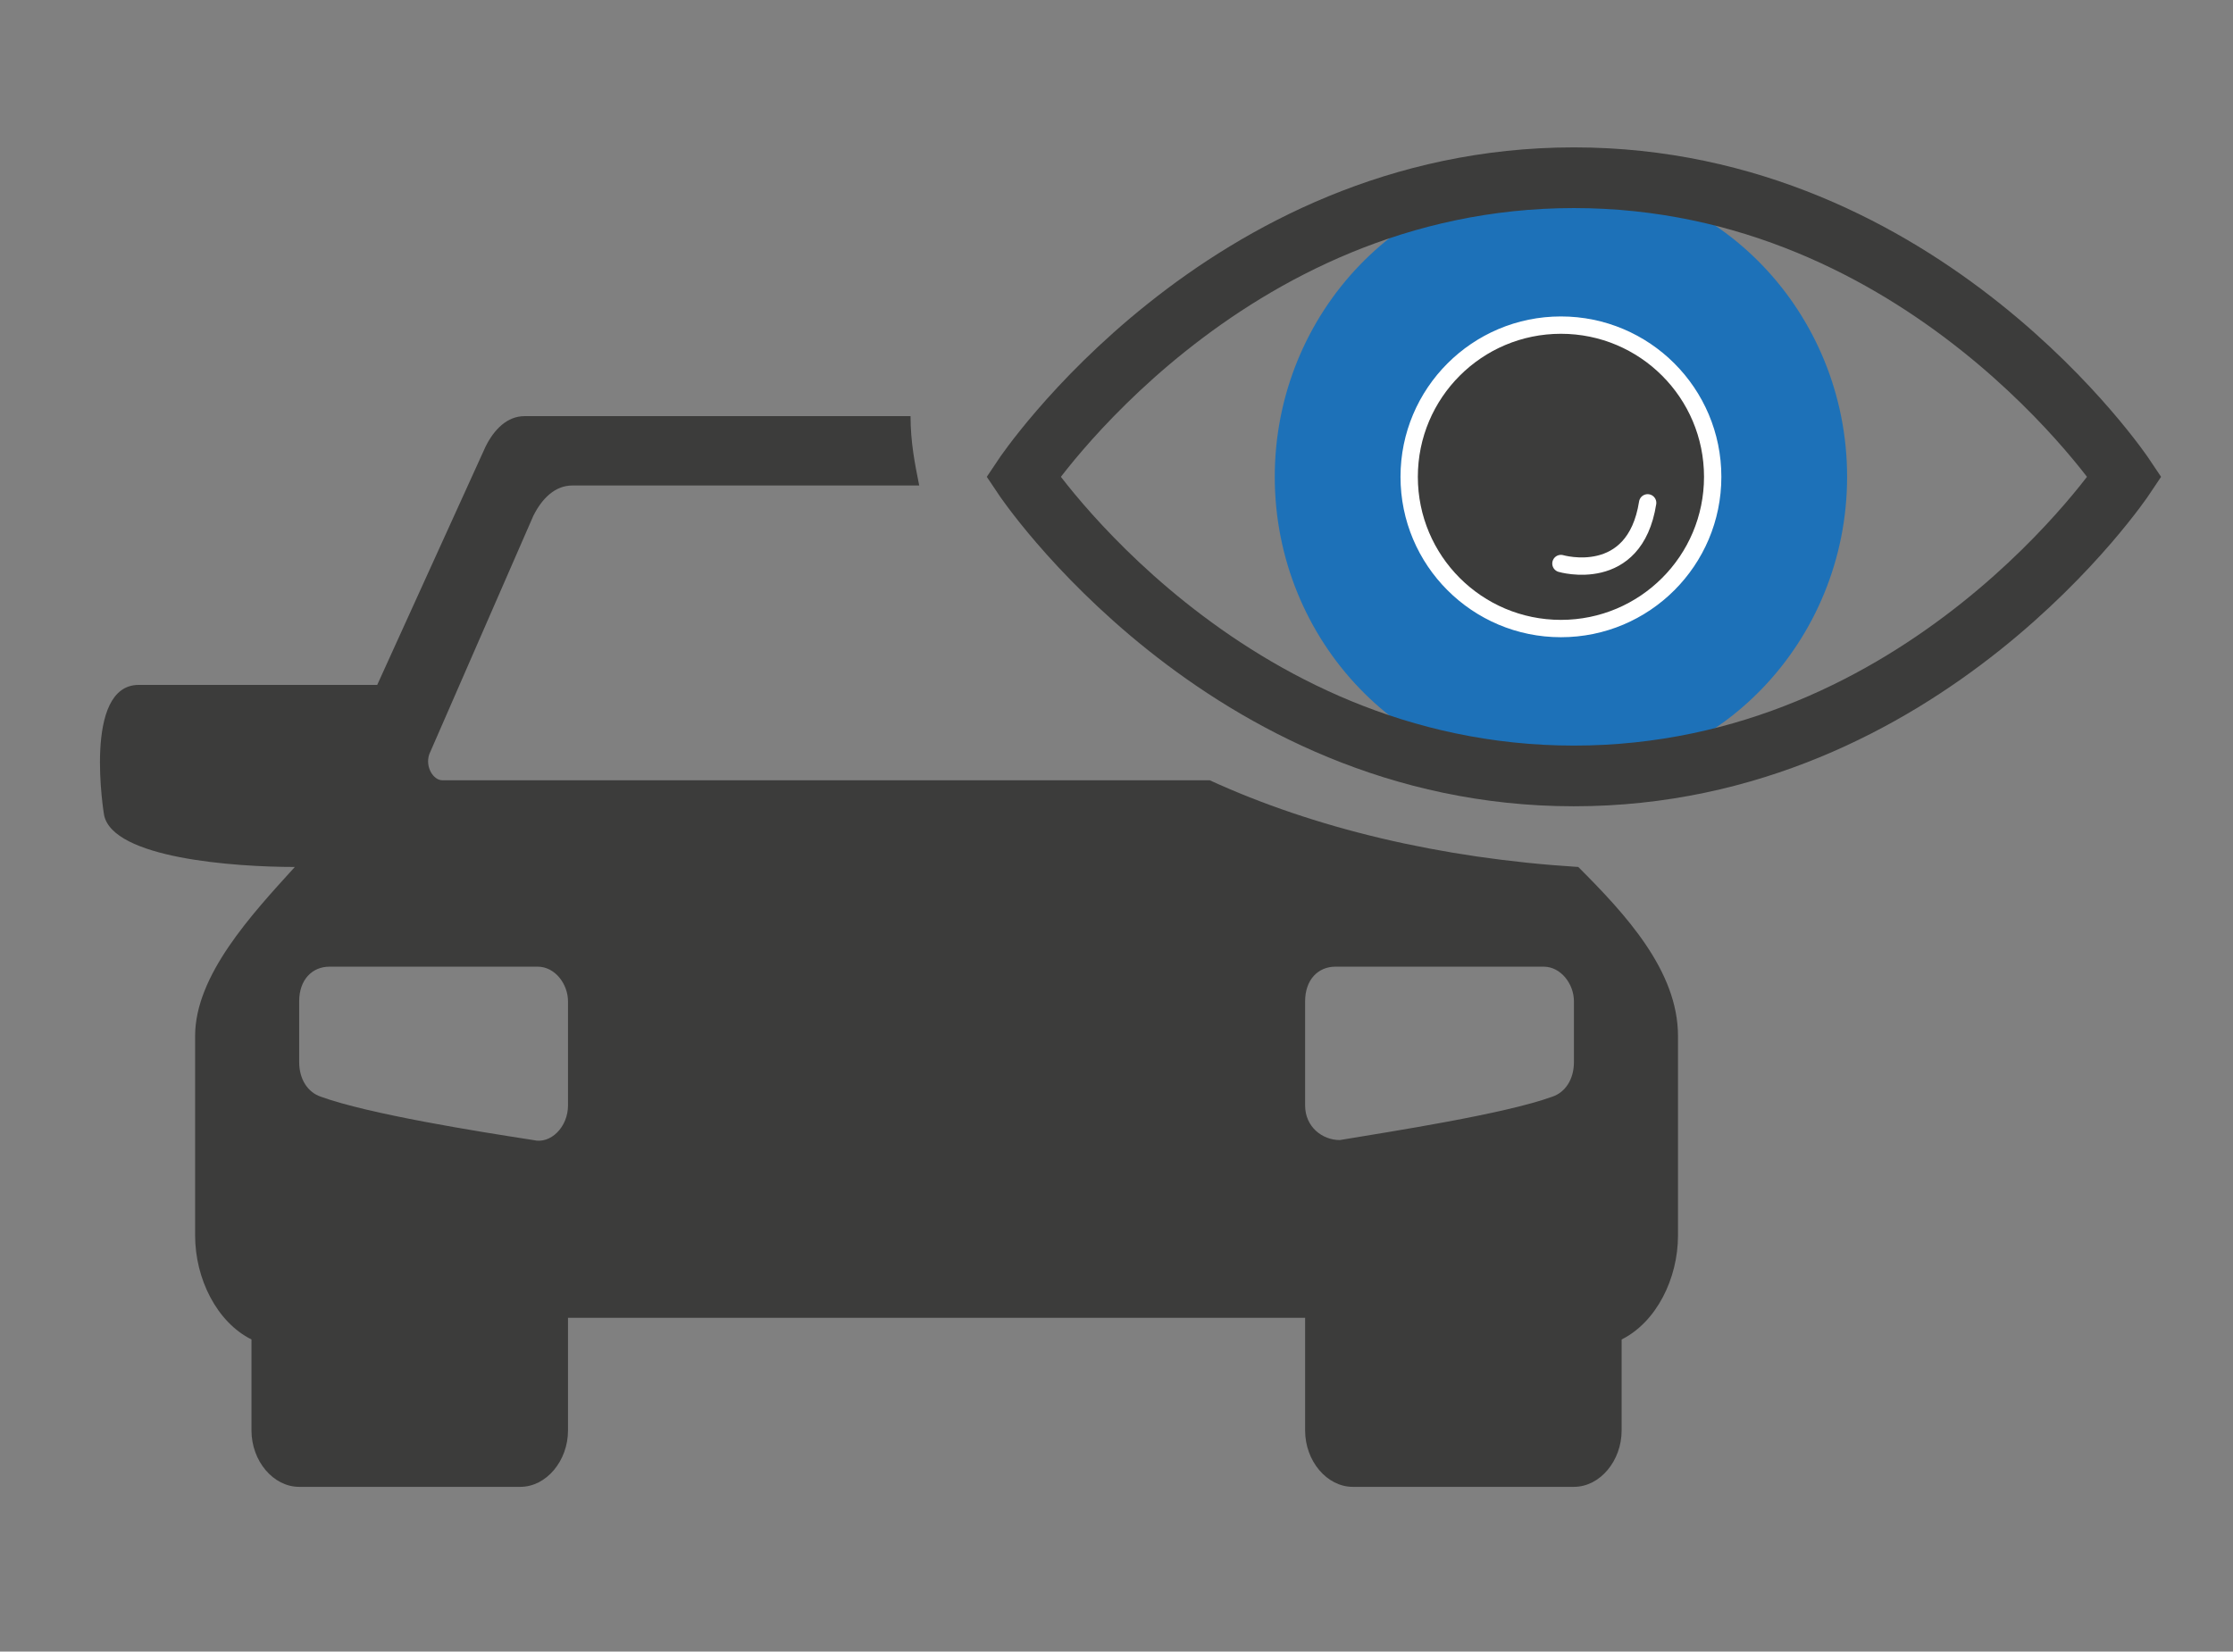
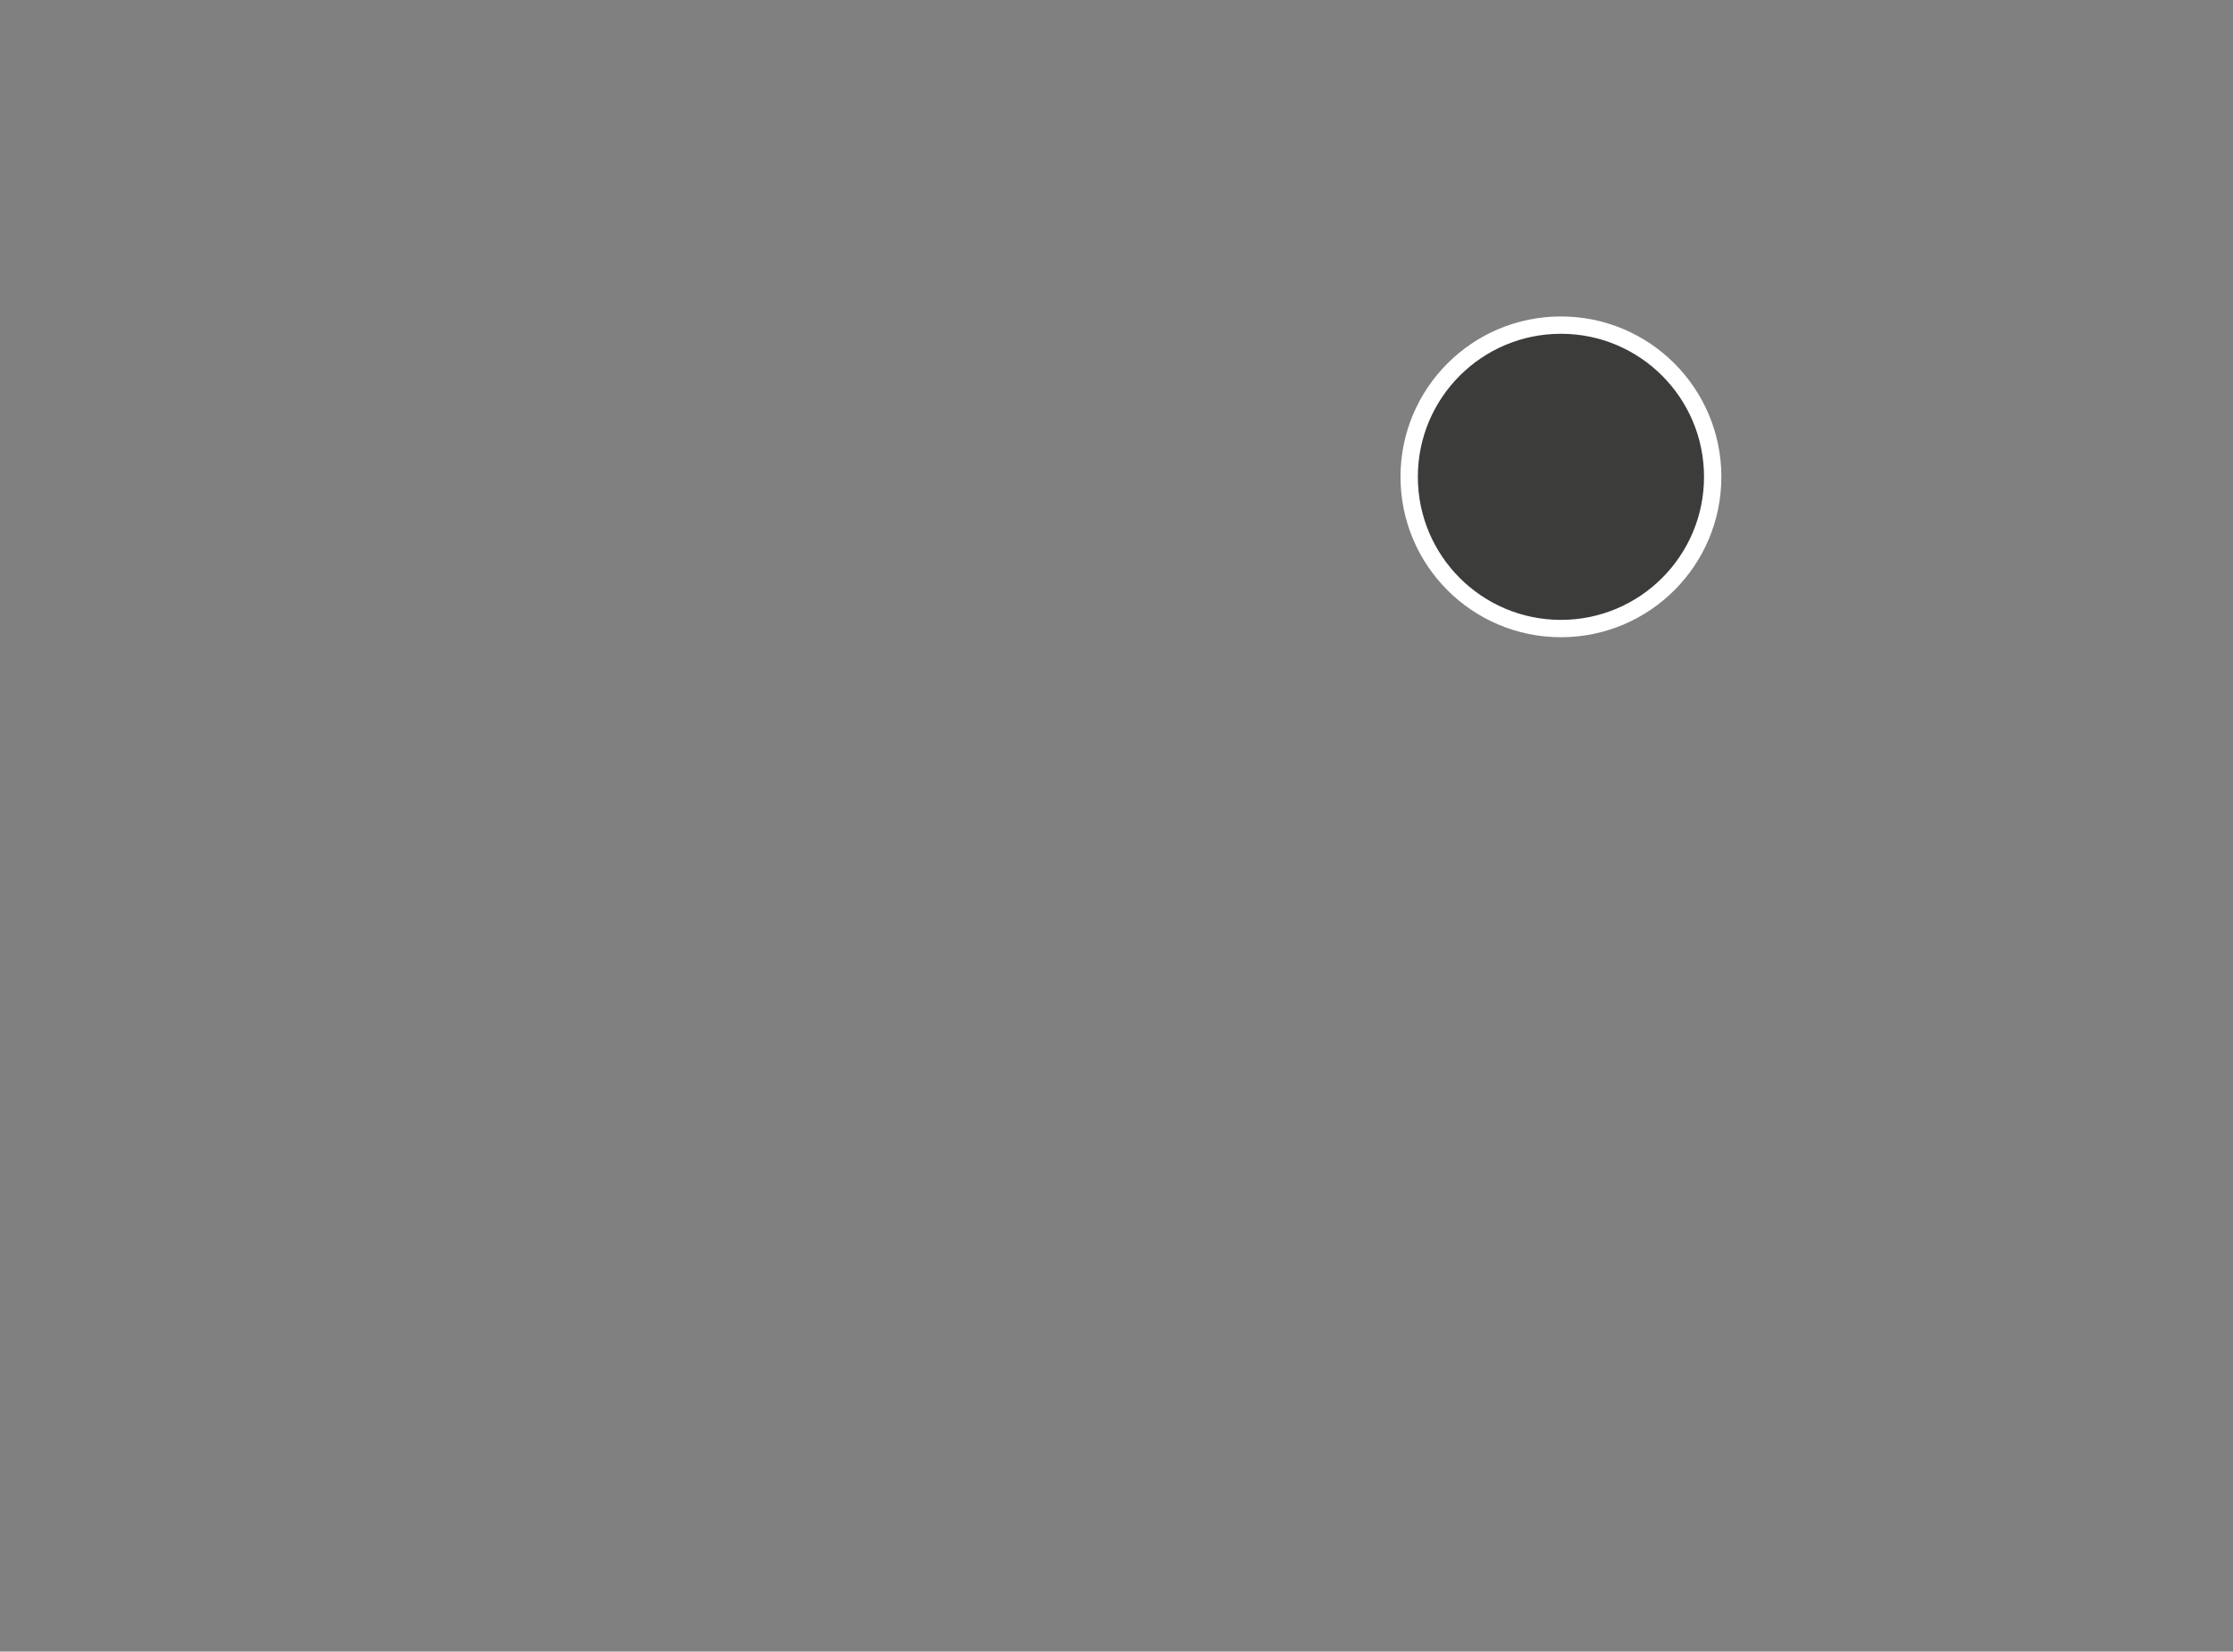
<svg xmlns="http://www.w3.org/2000/svg" id="Ebene_1" data-name="Ebene 1" version="1.1" viewBox="0 0 51.5 38.1">
  <rect x="0" y="0" width="51.5" height="38.1" fill="#808080" stroke="none" />
  <defs>
    <style>
      .cls-1 {
        fill: #1d71b8;
      }

      .cls-1, .cls-2 {
        stroke-width: 0px;
      }

      .cls-3 {
        fill: none;
        stroke: #3c3c3b;
        stroke-width: 1.4px;
      }

      .cls-3, .cls-4, .cls-5 {
        stroke-miterlimit: 10;
      }

      .cls-4, .cls-2, .cls-5 {
        fill: #3c3c3b;
      }

      .cls-4, .cls-5 {
        stroke: #fff;
        stroke-width: .4px;
      }

      .cls-5 {
        stroke-linecap: round;
      }
    </style>
  </defs>
-   <path class="cls-2" d="M27.8,18H10.2c-.2,0-.4-.3-.3-.6l2.4-5.5c.2-.4.5-.7.9-.7h8c-.1-.5-.2-1-.2-1.6h-8.9c-.4,0-.7.3-.9.7l-2.5,5.5s-4.2,0-5.5,0c-1.3,0-.8,3-.8,3,.2,1,3,1.2,4.4,1.2-1,1.1-2.3,2.5-2.3,3.9v4.6c0,1,.5,2,1.3,2.4v2.1c0,.7.5,1.3,1.1,1.3h5.1c.6,0,1.1-.6,1.1-1.3v-2.6h17v2.6c0,.7.5,1.3,1.1,1.3h5.1c.6,0,1.1-.6,1.1-1.3v-2.1c.8-.4,1.3-1.4,1.3-2.4v-4.6c0-1.5-1.2-2.8-2.3-3.9-3.2-.2-6.1-.9-8.5-2ZM13.1,25.5c0,.5-.4.9-.8.8-1.3-.2-3.8-.6-4.9-1-.3-.1-.5-.4-.5-.8v-1.4c0-.5.3-.8.7-.8h4.8c.4,0,.7.4.7.8v2.4ZM36.3,24.5c0,.4-.2.7-.5.8-1.1.4-3.7.8-4.9,1-.4,0-.8-.3-.8-.8v-2.4c0-.5.3-.8.7-.8h4.8c.4,0,.7.4.7.8v1.4Z" />
-   <path class="cls-1" d="M36,17.9c-3.6,0-6.6-3.1-6.6-6.9s3-6.9,6.6-6.9,6.6,3.1,6.6,6.9-3,6.9-6.6,6.9Z" />
-   <path class="cls-3" d="M36.3,4.1c-8.1,0-12.7,6.9-12.7,6.9,0,0,4.6,6.9,12.7,6.9s12.7-6.9,12.7-6.9c0,0-4.6-6.9-12.7-6.9Z" />
  <circle class="cls-4" cx="36" cy="11" r="3.5" />
-   <path class="cls-5" d="M36,13s1.7.5,2-1.4" />
</svg>